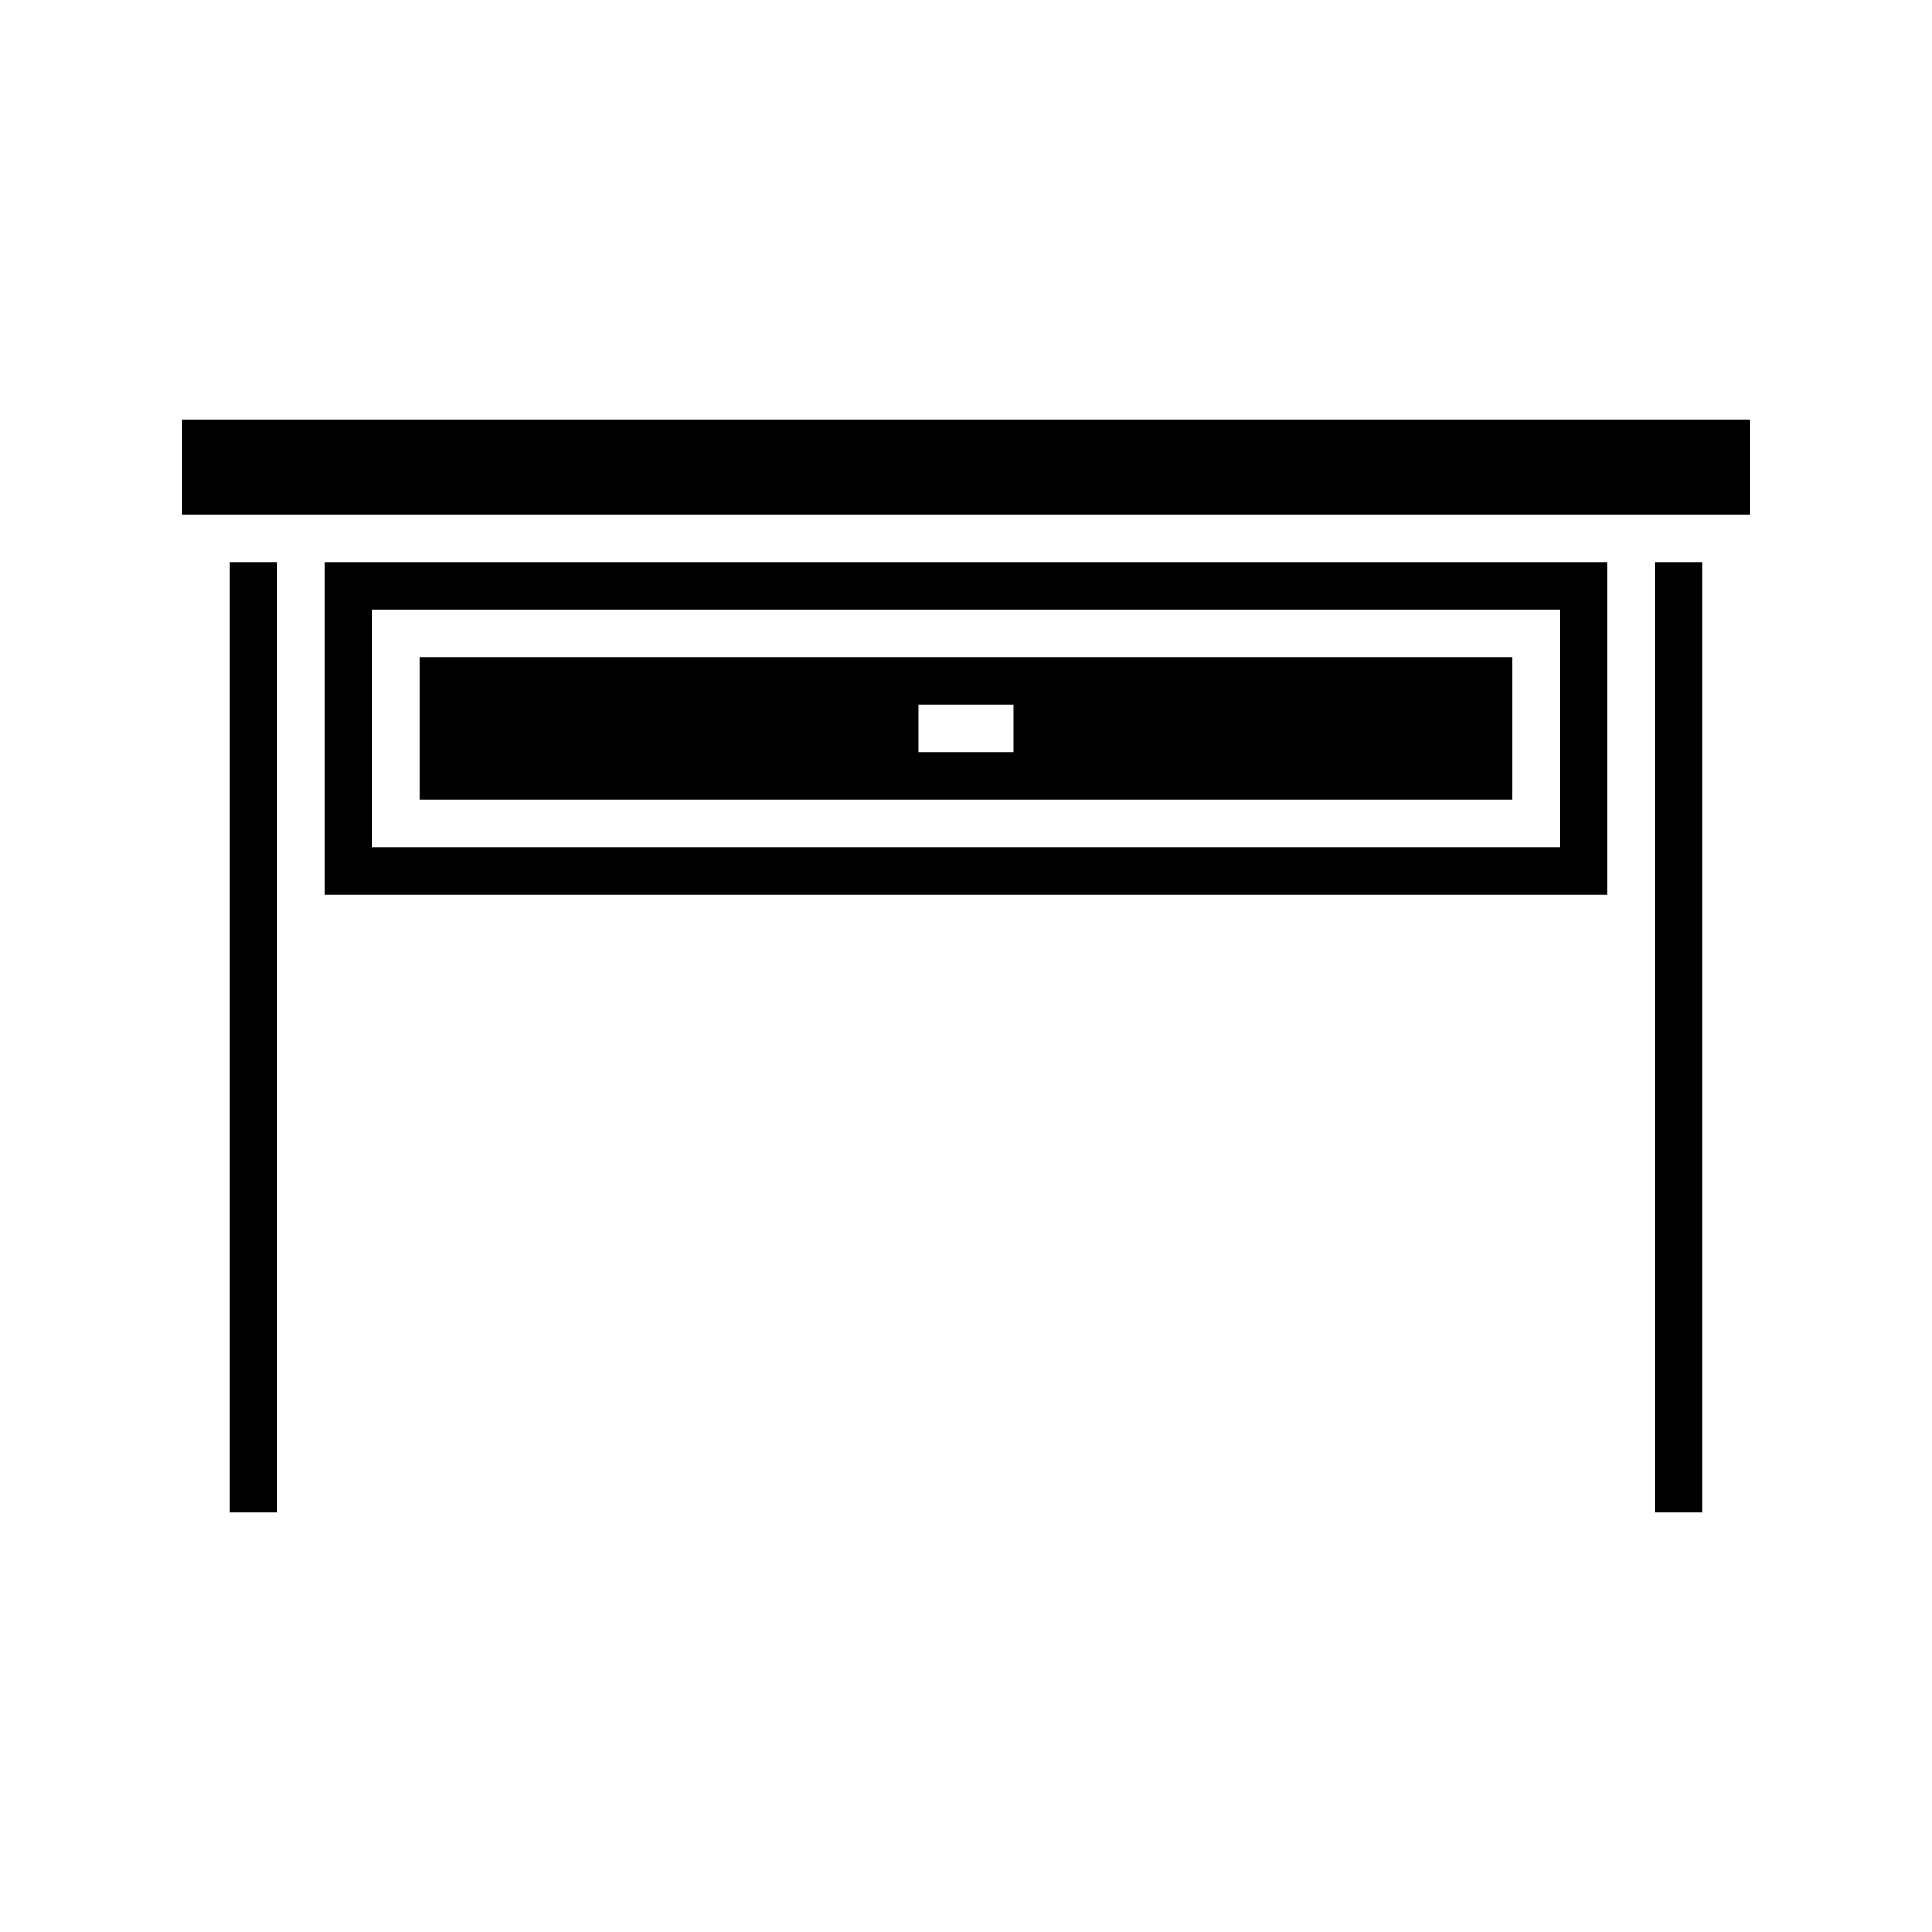
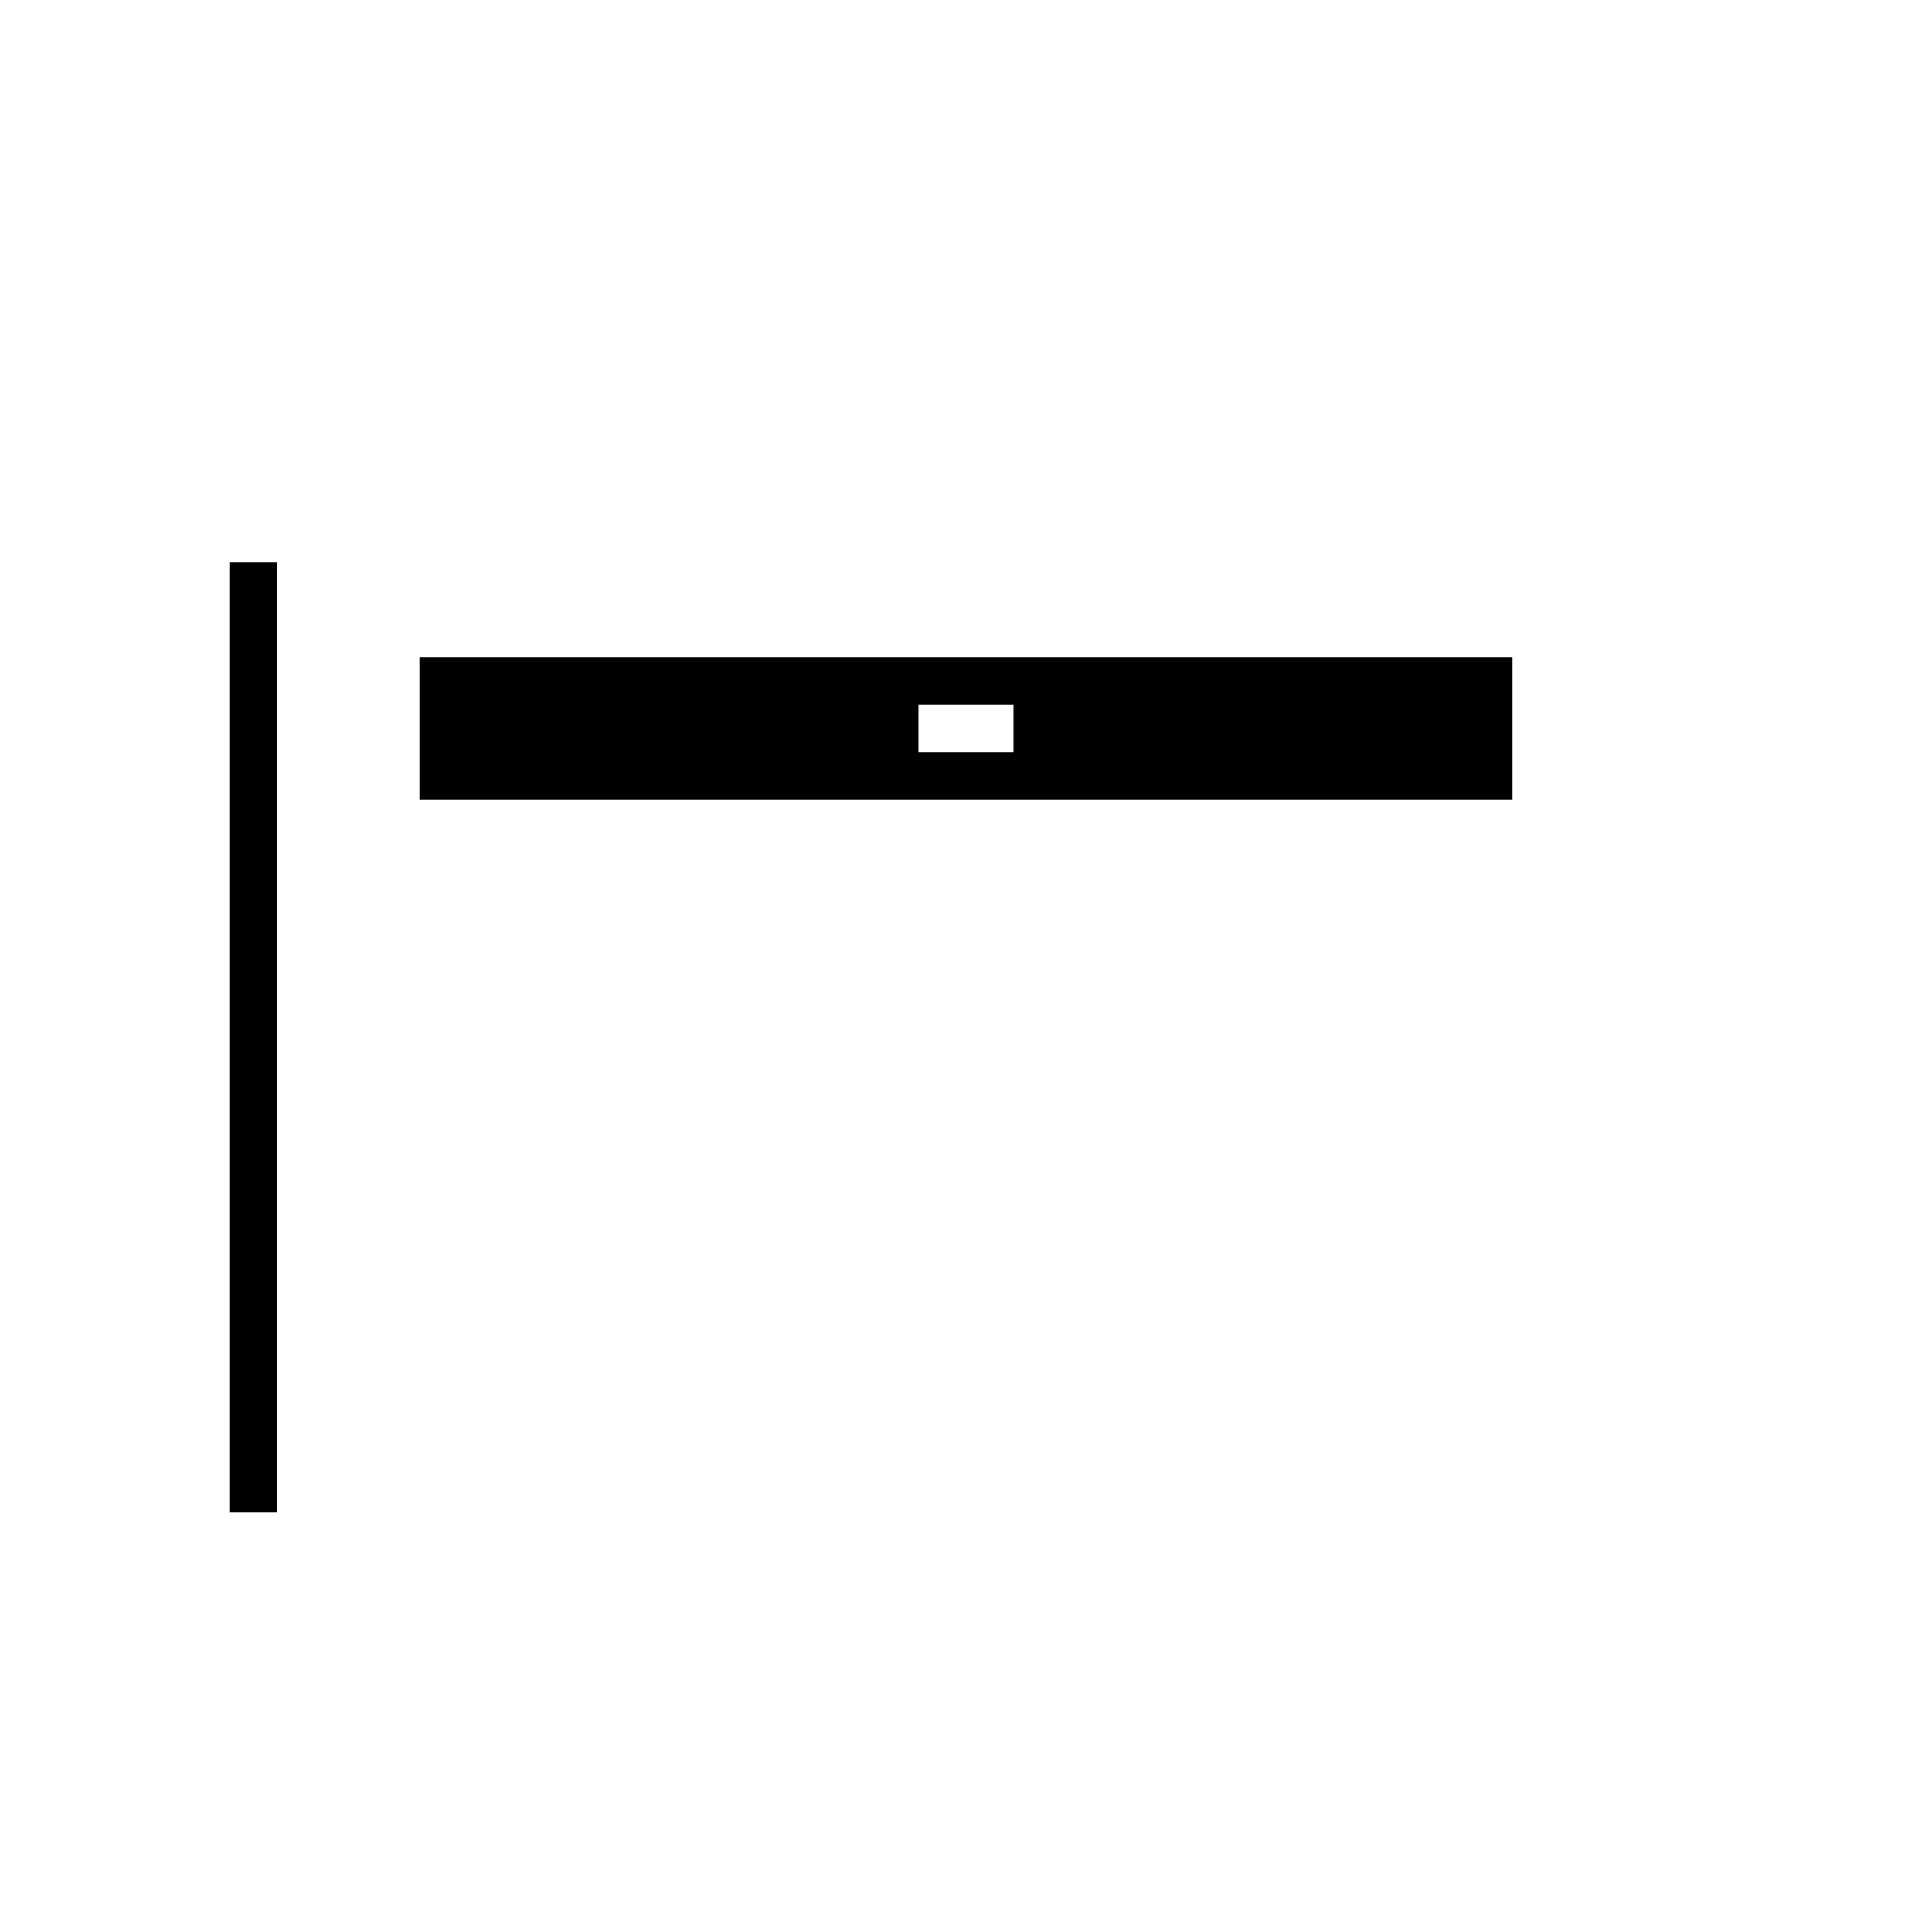
<svg xmlns="http://www.w3.org/2000/svg" fill="#000000" width="800px" height="800px" version="1.1" viewBox="144 144 512 512">
  <g>
-     <path d="m229.96 381.11h340.07v-88.168h-340.07zm12.598-75.57h314.88v62.977h-314.88z" />
    <path d="m204.77 292.94h12.594v251.91h-12.594z" />
-     <path d="m192.18 280.34h415.64v-25.191h-415.64z" />
-     <path d="m582.63 292.94h12.594v251.91h-12.594z" />
    <path d="m255.15 355.91h289.69v-37.785h-289.69zm132.25-25.188h25.191v12.594h-25.191z" />
  </g>
</svg>